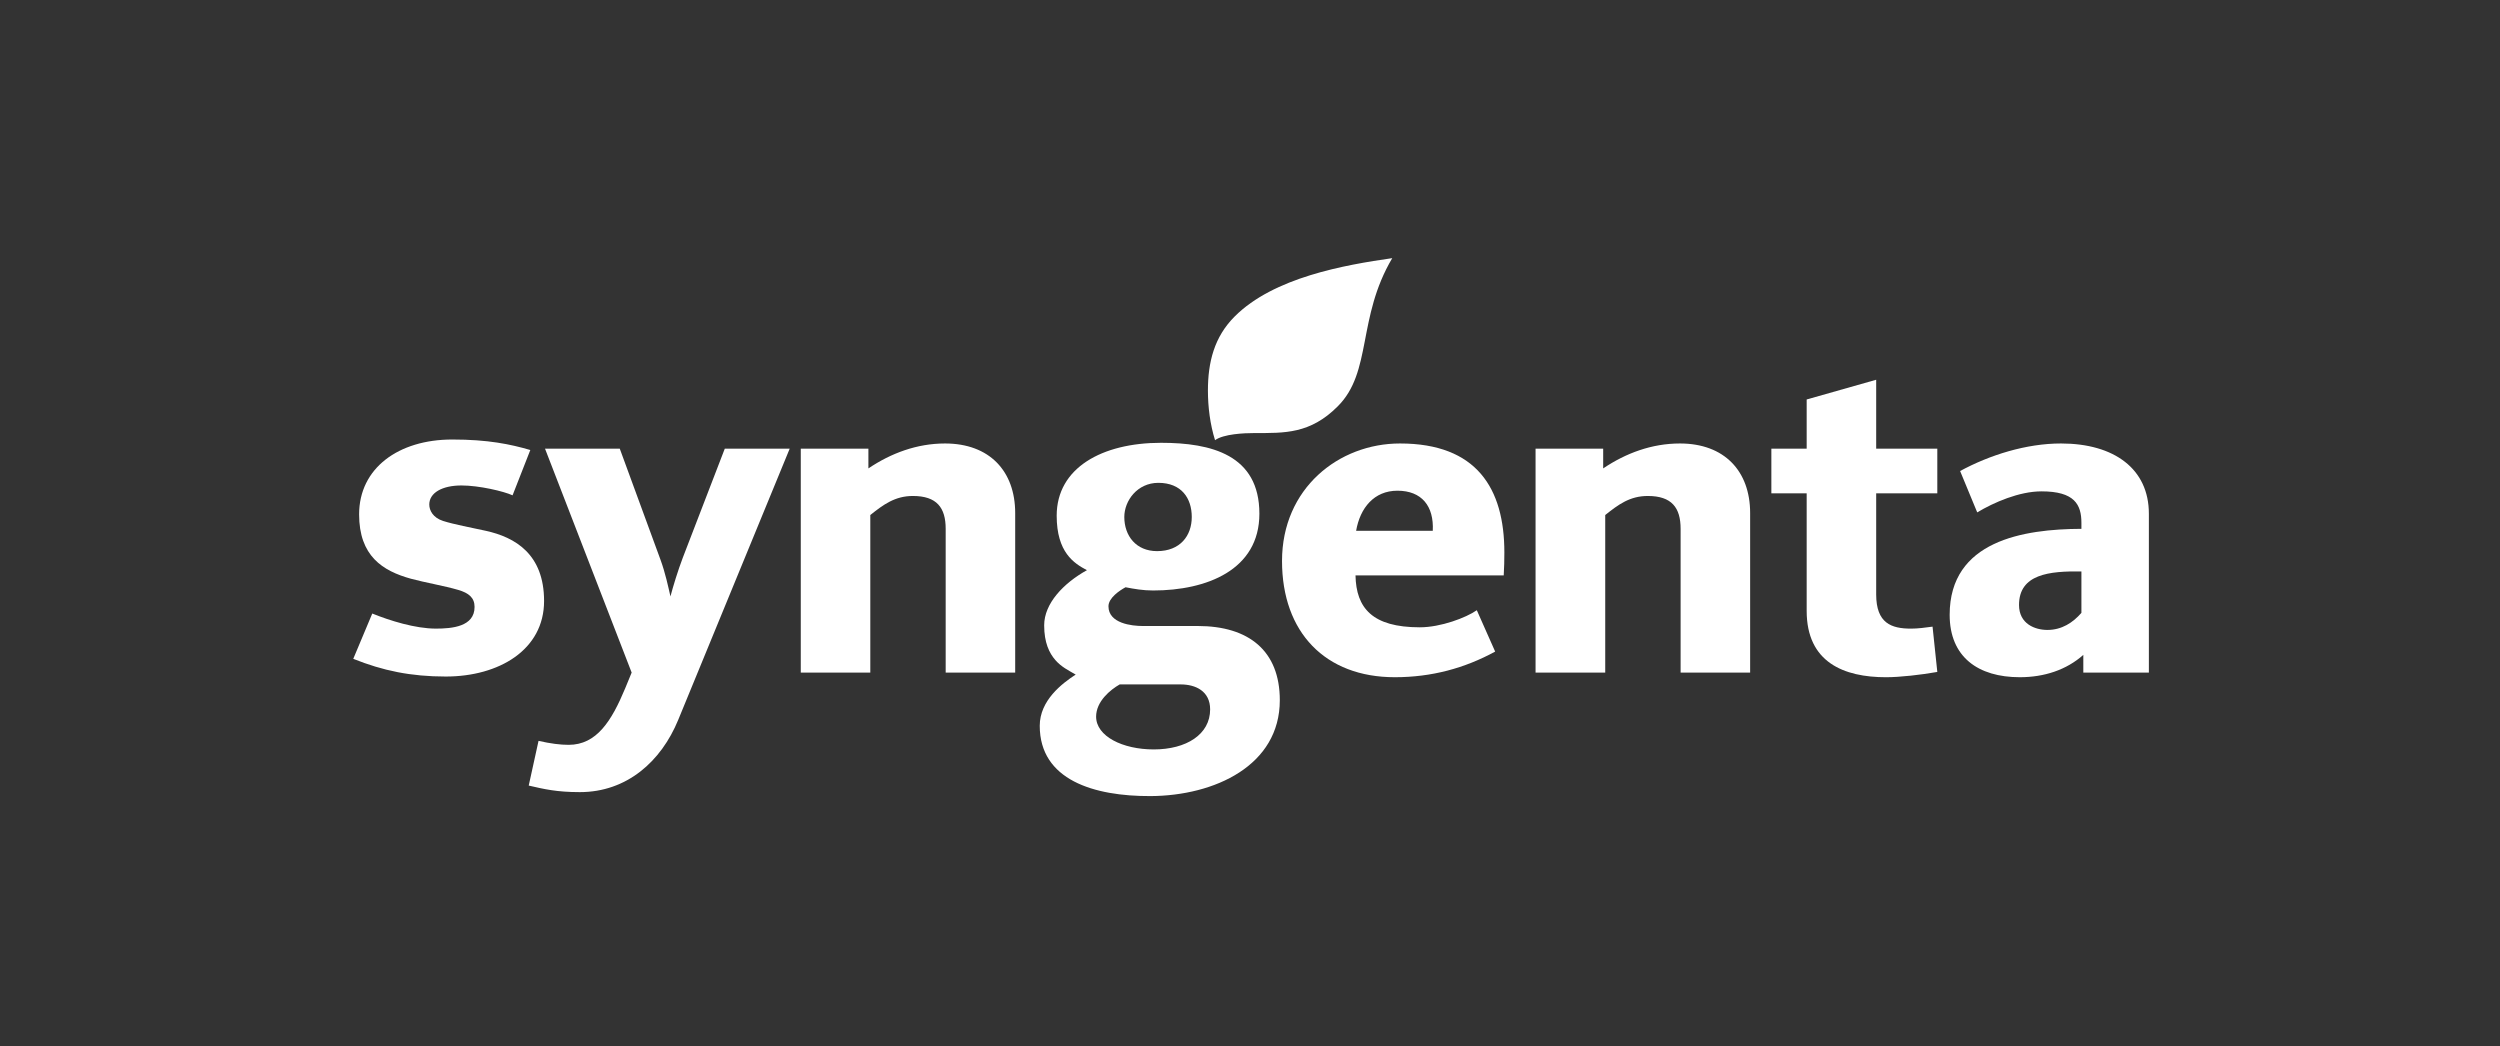
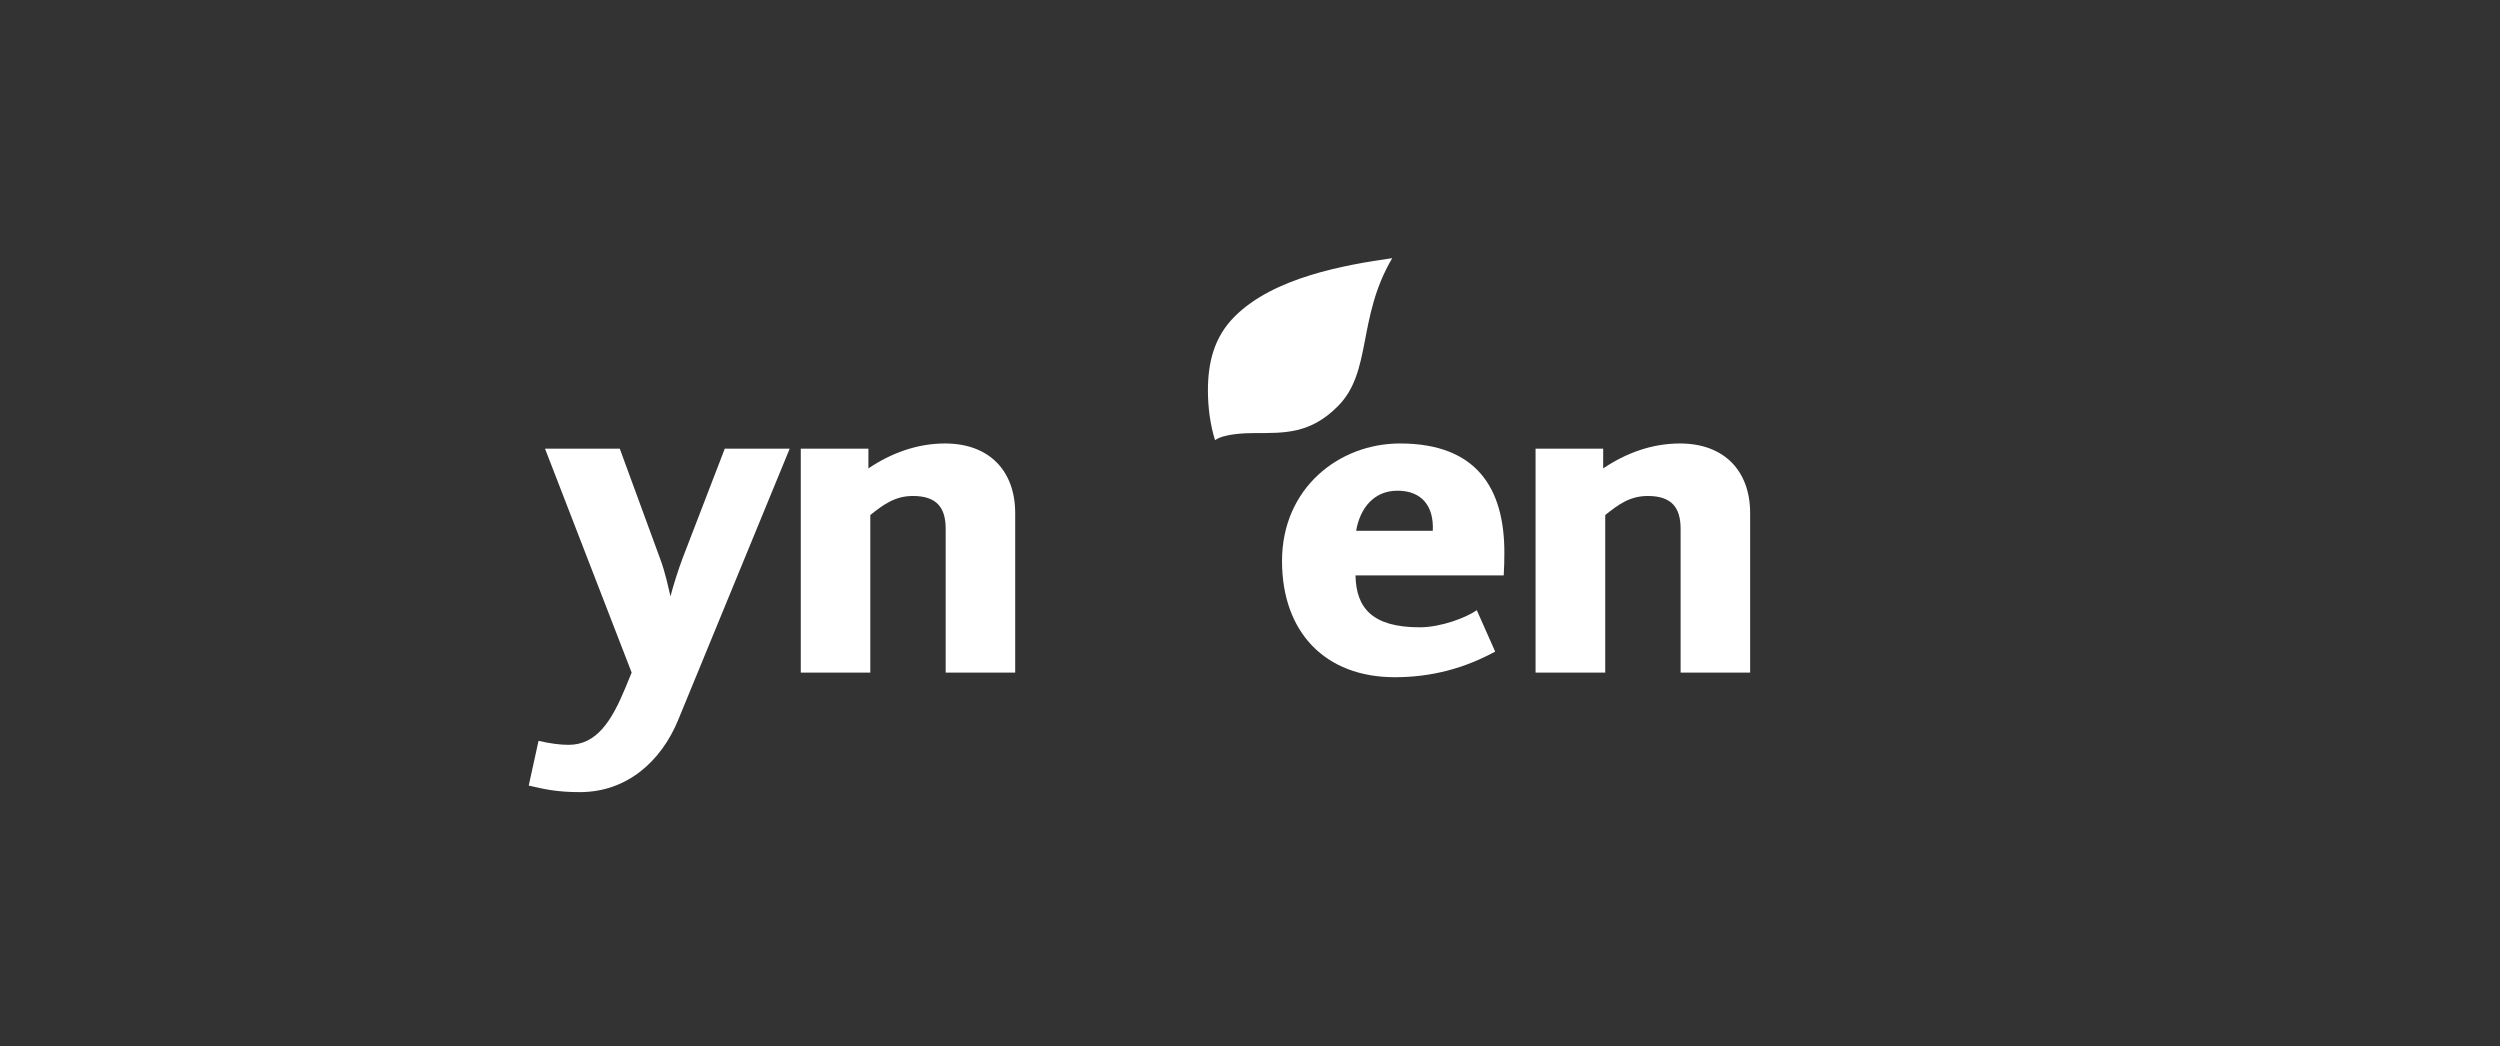
<svg xmlns="http://www.w3.org/2000/svg" width="184" height="77" viewBox="0 0 184 77" fill="none">
  <rect x="0" y="0" width="184" height="77" fill="#333333" stroke="none" />
-   <path d="M142.586 36.311H138.087V43.751C138.087 45.872 139.206 46.267 140.651 46.267C141.153 46.267 141.689 46.195 142.236 46.121L142.586 49.455C141.409 49.665 139.836 49.844 138.81 49.844C135.721 49.844 132.971 48.761 132.971 44.96V36.311H130.372V33.023H132.971V29.401L138.087 27.95V33.023H142.586V36.311Z" fill="white" />
  <path d="M128.81 49.502H123.693V38.922C123.693 37.365 123.04 36.504 121.28 36.504C119.952 36.504 119.101 37.143 118.145 37.906V49.502H113.017V33.023H117.994V34.475C119.66 33.352 121.572 32.64 123.646 32.64C126.91 32.64 128.81 34.667 128.81 37.76V49.502Z" fill="white" />
  <path d="M102.469 19C99.87 23.391 101.001 27.369 98.46 29.904C96.432 31.942 94.544 31.873 92.329 31.873C91.548 31.873 90.056 31.942 89.427 32.397C89.066 31.237 88.903 29.961 88.903 28.743C88.903 26.653 89.369 24.795 90.872 23.293C93.751 20.415 98.961 19.502 102.469 19Z" fill="white" />
  <path d="M74.718 49.502H69.602V38.922C69.602 37.365 68.949 36.504 67.189 36.504C65.872 36.504 65.01 37.143 64.054 37.906V49.502H58.937V33.023H63.914V34.475C65.581 33.352 67.492 32.64 69.555 32.64C72.819 32.64 74.718 34.667 74.718 37.76V49.502Z" fill="white" />
  <path d="M58.121 33.024L49.916 52.984C48.658 56.049 46.128 58.3 42.678 58.3C40.954 58.3 40.033 58.075 38.914 57.818L39.636 54.529C40.546 54.732 41.233 54.82 41.851 54.82C43.914 54.82 45.01 53.069 46.012 50.664L46.49 49.502L40.114 33.024H45.616L48.611 41.192C48.972 42.176 49.182 43.188 49.345 43.897C49.532 43.182 49.893 41.995 50.254 41.047L53.343 33.024H58.121Z" fill="white" />
-   <path d="M40.044 44.235C40.044 47.823 36.734 49.793 32.807 49.793C30.242 49.793 28.18 49.365 26 48.49L27.399 45.156C28.692 45.678 30.557 46.266 32.084 46.266C33.273 46.266 34.928 46.121 34.928 44.672C34.928 43.994 34.508 43.645 33.716 43.415C32.737 43.126 31.233 42.865 30.242 42.594C28.156 42.017 26.431 40.921 26.431 37.857C26.431 34.46 29.322 32.348 33.285 32.348C35.907 32.348 37.562 32.692 39.031 33.121L37.725 36.456C37.084 36.16 35.266 35.73 33.961 35.73C32.55 35.73 31.595 36.268 31.595 37.133C31.595 37.561 31.863 38.1 32.608 38.341C33.413 38.598 34.683 38.831 35.744 39.065C37.935 39.544 40.044 40.797 40.044 44.235Z" fill="white" />
-   <path d="M153.192 45.106V42.061C150.826 42.021 148.6 42.26 148.6 44.525C148.6 45.927 149.789 46.363 150.686 46.363C151.747 46.363 152.563 45.83 153.192 45.106ZM158.157 49.502H153.332V48.2C152.085 49.309 150.453 49.843 148.658 49.843C145.593 49.843 143.495 48.358 143.495 45.252C143.495 39.789 148.938 38.94 153.192 38.922V38.484C153.192 37.129 152.679 36.164 150.255 36.164C148.611 36.164 146.747 36.978 145.523 37.712L144.264 34.667C146.444 33.486 149.136 32.64 151.688 32.64C155.616 32.64 158.157 34.517 158.157 37.809V49.502Z" fill="white" />
  <path d="M105.452 39.065C105.546 37.248 104.637 36.116 102.853 36.116C101.128 36.116 100.103 37.385 99.811 39.065H105.452ZM110.721 40.661C110.721 41.203 110.709 41.769 110.674 42.351H99.765C99.811 44.749 101 46.17 104.497 46.17C106.035 46.17 107.9 45.467 108.693 44.912L110.044 47.957C107.795 49.182 105.371 49.843 102.655 49.843C97.539 49.843 94.357 46.544 94.357 41.287C94.357 35.944 98.529 32.64 103.04 32.64C108.669 32.64 110.721 35.925 110.721 40.661Z" fill="white" />
-   <path d="M89.066 52.211C89.066 50.866 87.994 50.373 86.898 50.373H82.411C81.723 50.763 80.674 51.623 80.674 52.743C80.674 54.188 82.621 55.158 84.917 55.158C87.306 55.158 89.066 54.061 89.066 52.211ZM87.714 38.05C87.714 36.669 86.956 35.537 85.255 35.537C83.704 35.537 82.749 36.853 82.749 38.05C82.749 39.433 83.611 40.563 85.161 40.563C86.863 40.563 87.714 39.426 87.714 38.05ZM94.194 51.534C94.194 56.341 89.404 58.566 84.684 58.592C80.523 58.61 76.525 57.414 76.525 53.418C76.525 51.55 78.168 50.301 79.171 49.649C78.623 49.331 78.11 49.081 77.679 48.587C77.224 48.065 76.851 47.3 76.851 46.023C76.851 44.415 78.273 42.924 79.998 41.965C79.043 41.462 77.772 40.655 77.772 37.953C77.772 34.441 81.105 32.59 85.453 32.59C89.147 32.59 92.691 33.474 92.691 37.809C92.691 41.95 88.809 43.46 84.87 43.46C84.136 43.46 83.483 43.348 82.842 43.222C82.422 43.446 81.583 44 81.583 44.623C81.583 45.889 83.308 46.074 84.101 46.074H88.157C91.91 46.074 94.194 47.899 94.194 51.534Z" fill="white" />
</svg>